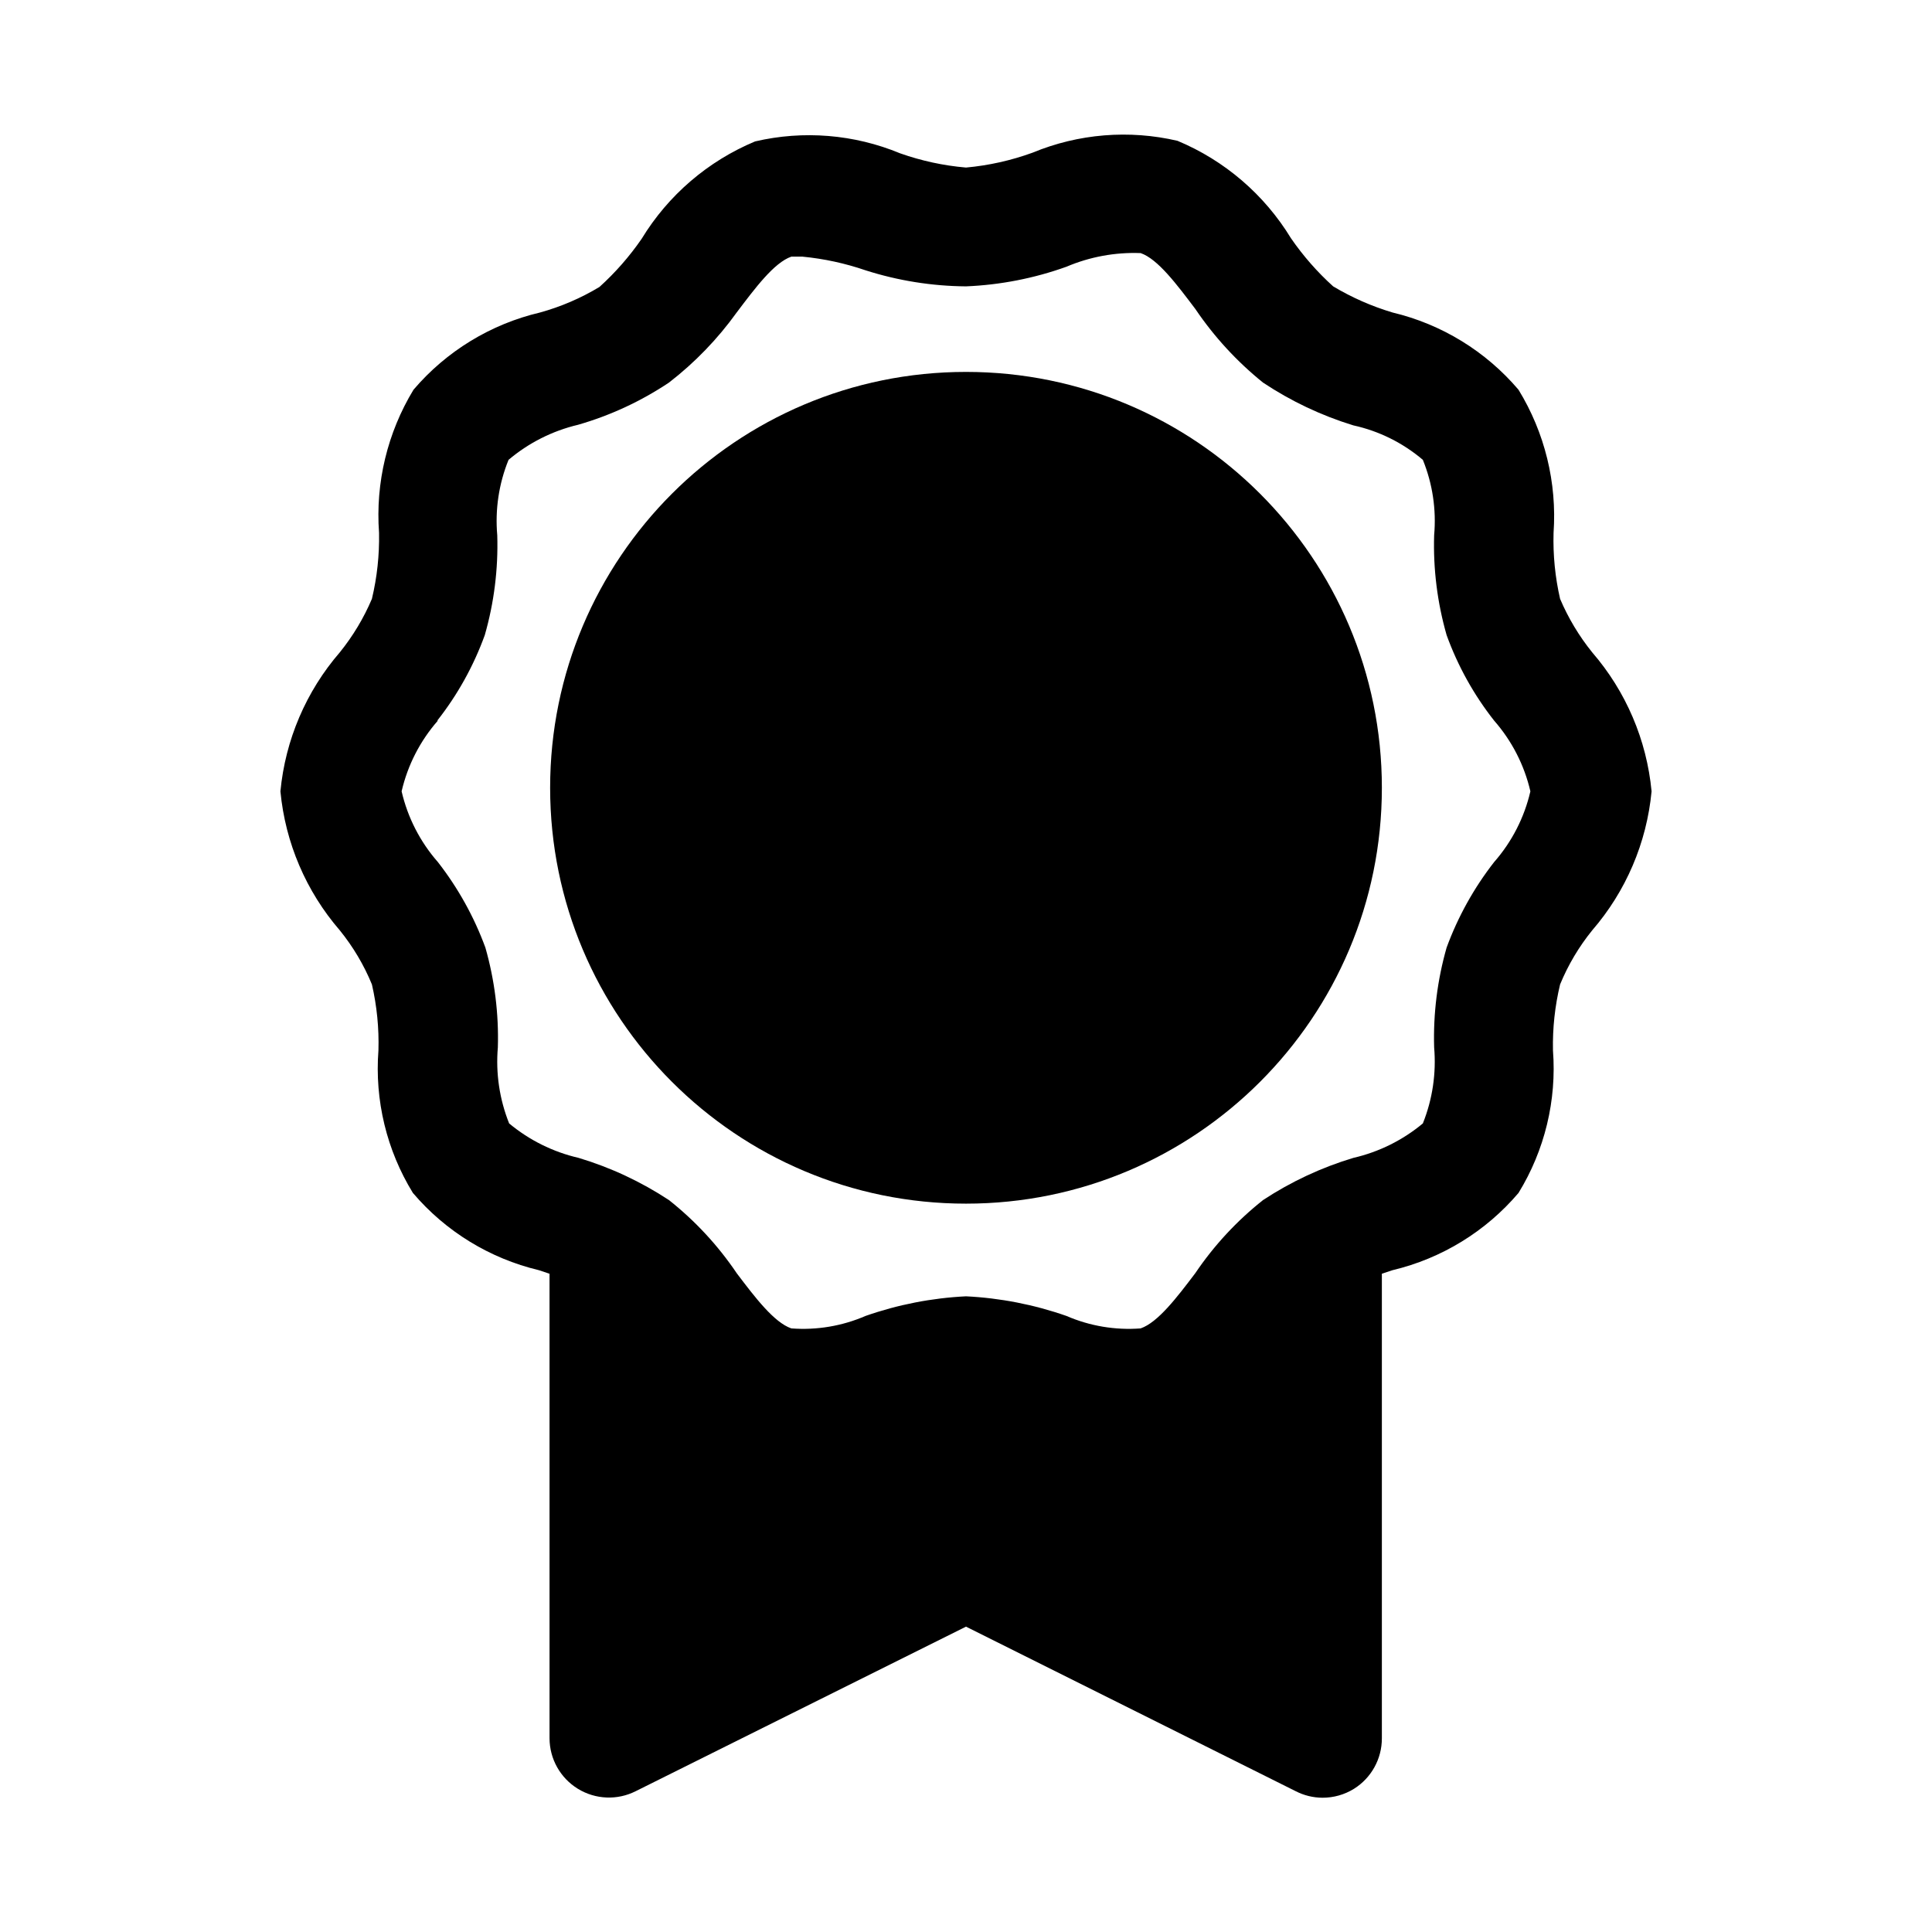
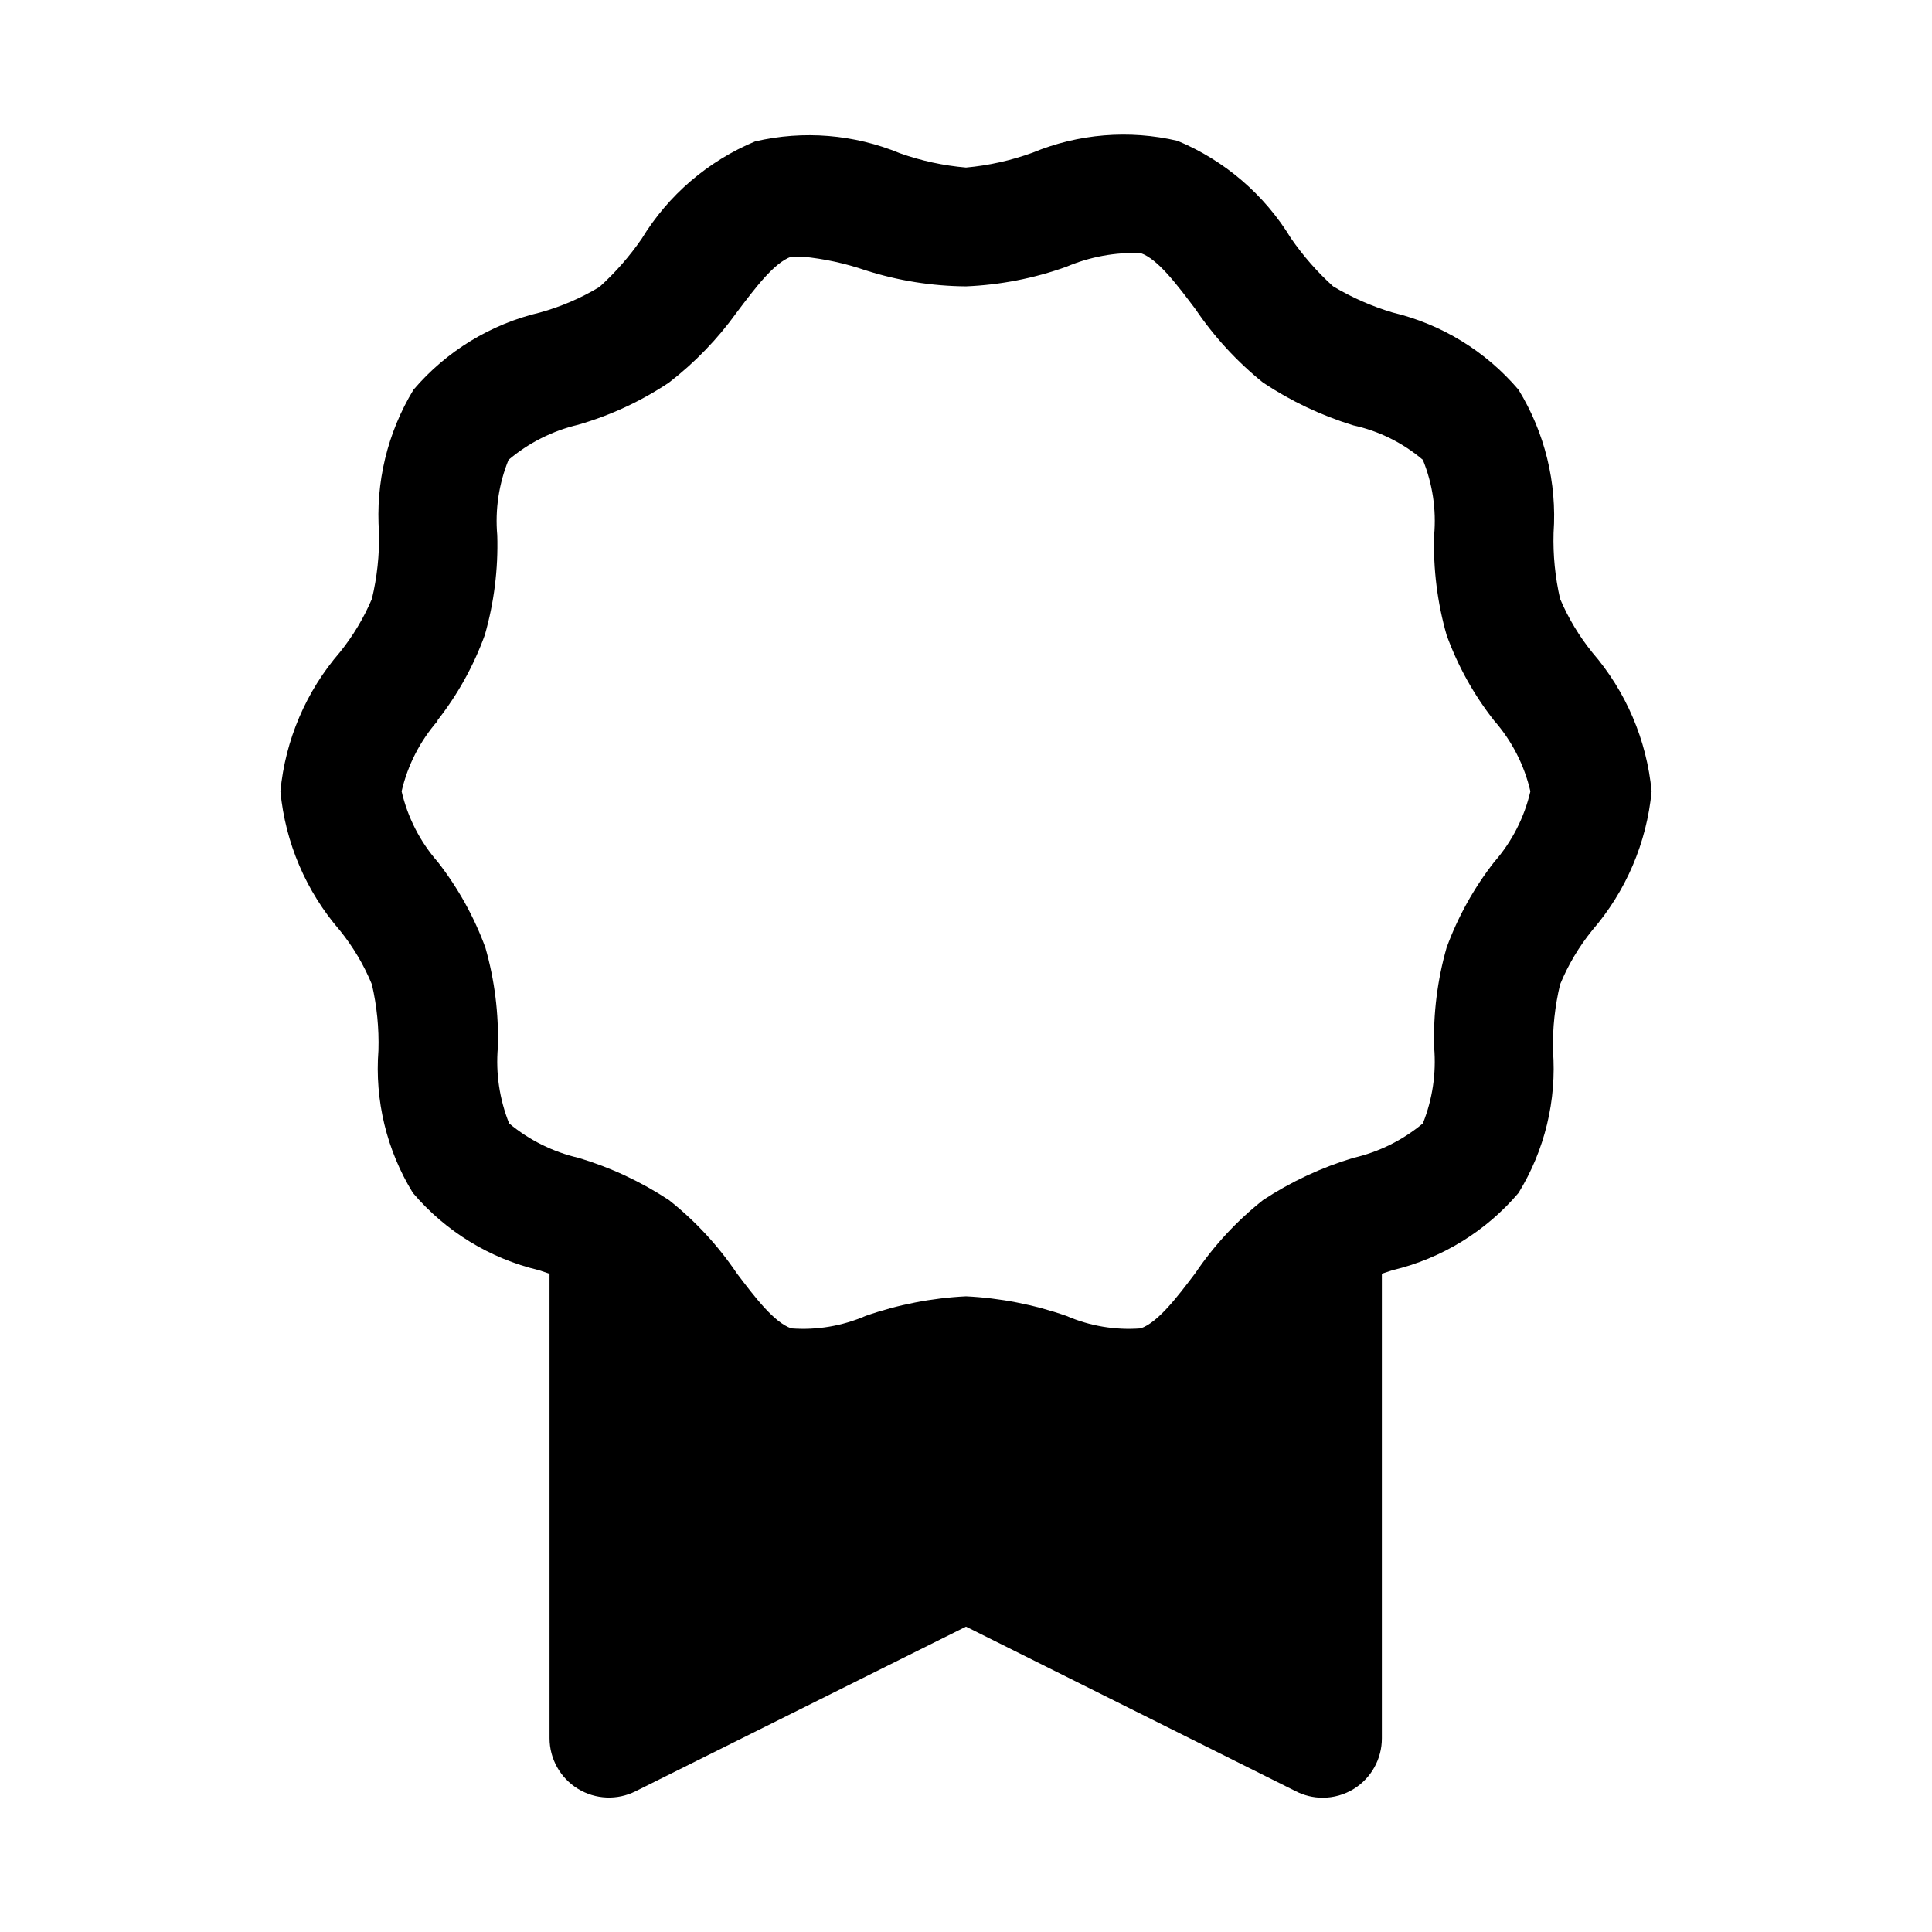
<svg xmlns="http://www.w3.org/2000/svg" fill="#000000" width="800px" height="800px" version="1.1" viewBox="144 144 512 512">
  <g>
    <path d="m242.56 404.88c1.32 5.727 1.902 11.602 1.73 17.477-1.016 13.242 2.18 26.469 9.133 37.785 8.668 10.195 20.359 17.363 33.375 20.469l2.832 0.945 0.004 123.12c0.016 5.457 2.856 10.516 7.508 13.371 4.652 2.852 10.449 3.098 15.32 0.641l87.539-43.609 87.379 43.609c2.191 1.125 4.621 1.719 7.082 1.73 2.949 0.012 5.84-0.809 8.348-2.359 4.609-2.883 7.41-7.945 7.398-13.383v-123.12l2.832-0.945v0.004c13.02-3.106 24.711-10.273 33.379-20.469 6.953-11.316 10.148-24.543 9.133-37.785-0.121-5.883 0.516-11.754 1.887-17.477 2.125-5.164 4.988-9.988 8.504-14.328 8.949-10.344 14.453-23.223 15.742-36.84-1.289-13.617-6.793-26.496-15.742-36.84-3.477-4.309-6.336-9.078-8.504-14.172-1.312-5.727-1.895-11.602-1.73-17.477 0.93-13.305-2.32-26.57-9.289-37.941-8.668-10.195-20.359-17.363-33.379-20.469-5.512-1.645-10.801-3.973-15.742-6.926-4.207-3.801-7.961-8.082-11.18-12.754-7.043-11.566-17.57-20.605-30.07-25.82-12.82-2.988-26.254-1.891-38.414 3.148-5.684 2.066-11.613 3.391-17.633 3.938-5.965-0.508-11.836-1.781-17.477-3.777-12.164-5.039-25.598-6.141-38.418-3.148-12.5 5.211-23.027 14.25-30.07 25.82-3.219 4.668-6.969 8.949-11.176 12.75-4.918 2.965-10.215 5.242-15.746 6.769-13.074 3.074-24.824 10.246-33.535 20.469-6.914 11.391-10.105 24.652-9.129 37.941 0.109 5.883-0.523 11.754-1.891 17.477-2.164 5.094-5.027 9.863-8.504 14.172-8.949 10.344-14.449 23.223-15.742 36.84 1.293 13.617 6.793 26.496 15.742 36.84 3.516 4.34 6.379 9.164 8.504 14.328zm17.32-69.902h-0.004c5.383-6.836 9.633-14.492 12.598-22.672 2.461-8.594 3.578-17.516 3.305-26.449-0.605-6.809 0.418-13.664 2.992-19.996 5.324-4.5 11.637-7.684 18.422-9.289 8.555-2.465 16.68-6.234 24.086-11.18 6.852-5.289 12.898-11.547 17.949-18.578 4.879-6.453 9.918-13.227 14.484-14.801h2.992v0.004c5.684 0.551 11.285 1.766 16.688 3.621 8.605 2.746 17.574 4.18 26.609 4.25 9.078-0.375 18.051-2.125 26.605-5.195 6.215-2.644 12.934-3.879 19.68-3.621 4.566 1.574 9.605 8.344 14.484 14.801 4.977 7.363 11.027 13.941 17.949 19.52 7.387 4.914 15.449 8.734 23.93 11.336 6.797 1.492 13.121 4.629 18.422 9.133 2.574 6.332 3.598 13.188 2.992 19.996-0.273 8.934 0.844 17.855 3.305 26.449 2.961 8.18 7.215 15.836 12.598 22.672 4.699 5.356 7.996 11.793 9.602 18.734-1.605 6.941-4.902 13.379-9.602 18.734-5.352 6.859-9.602 14.508-12.598 22.672-2.453 8.594-3.566 17.516-3.305 26.449 0.59 6.859-0.434 13.762-2.992 20.152-5.34 4.445-11.652 7.574-18.422 9.133-8.477 2.547-16.535 6.312-23.93 11.18-6.938 5.496-12.992 12.027-17.949 19.363-4.879 6.453-9.918 13.066-14.484 14.641v0.004c-6.731 0.512-13.484-0.625-19.68-3.309-8.574-3-17.535-4.75-26.605-5.195-9.074 0.445-18.035 2.195-26.609 5.195-6.195 2.684-12.949 3.82-19.68 3.309-4.566-1.574-9.605-8.188-14.484-14.641v-0.004c-4.957-7.336-11.008-13.867-17.949-19.363-7.391-4.867-15.453-8.633-23.93-11.18-6.769-1.559-13.078-4.688-18.422-9.133-2.555-6.391-3.582-13.293-2.992-20.152 0.266-8.934-0.852-17.855-3.305-26.449-2.996-8.164-7.246-15.812-12.594-22.672-4.699-5.356-8-11.793-9.605-18.734 1.605-6.941 4.906-13.379 9.605-18.734z" />
-     <path d="m510.21 352.77c0 60.867-49.344 110.21-110.21 110.21-60.867 0-110.21-49.344-110.21-110.21s49.344-110.21 110.21-110.21c60.863 0 110.21 49.34 110.21 110.21" />
  </g>
</svg>